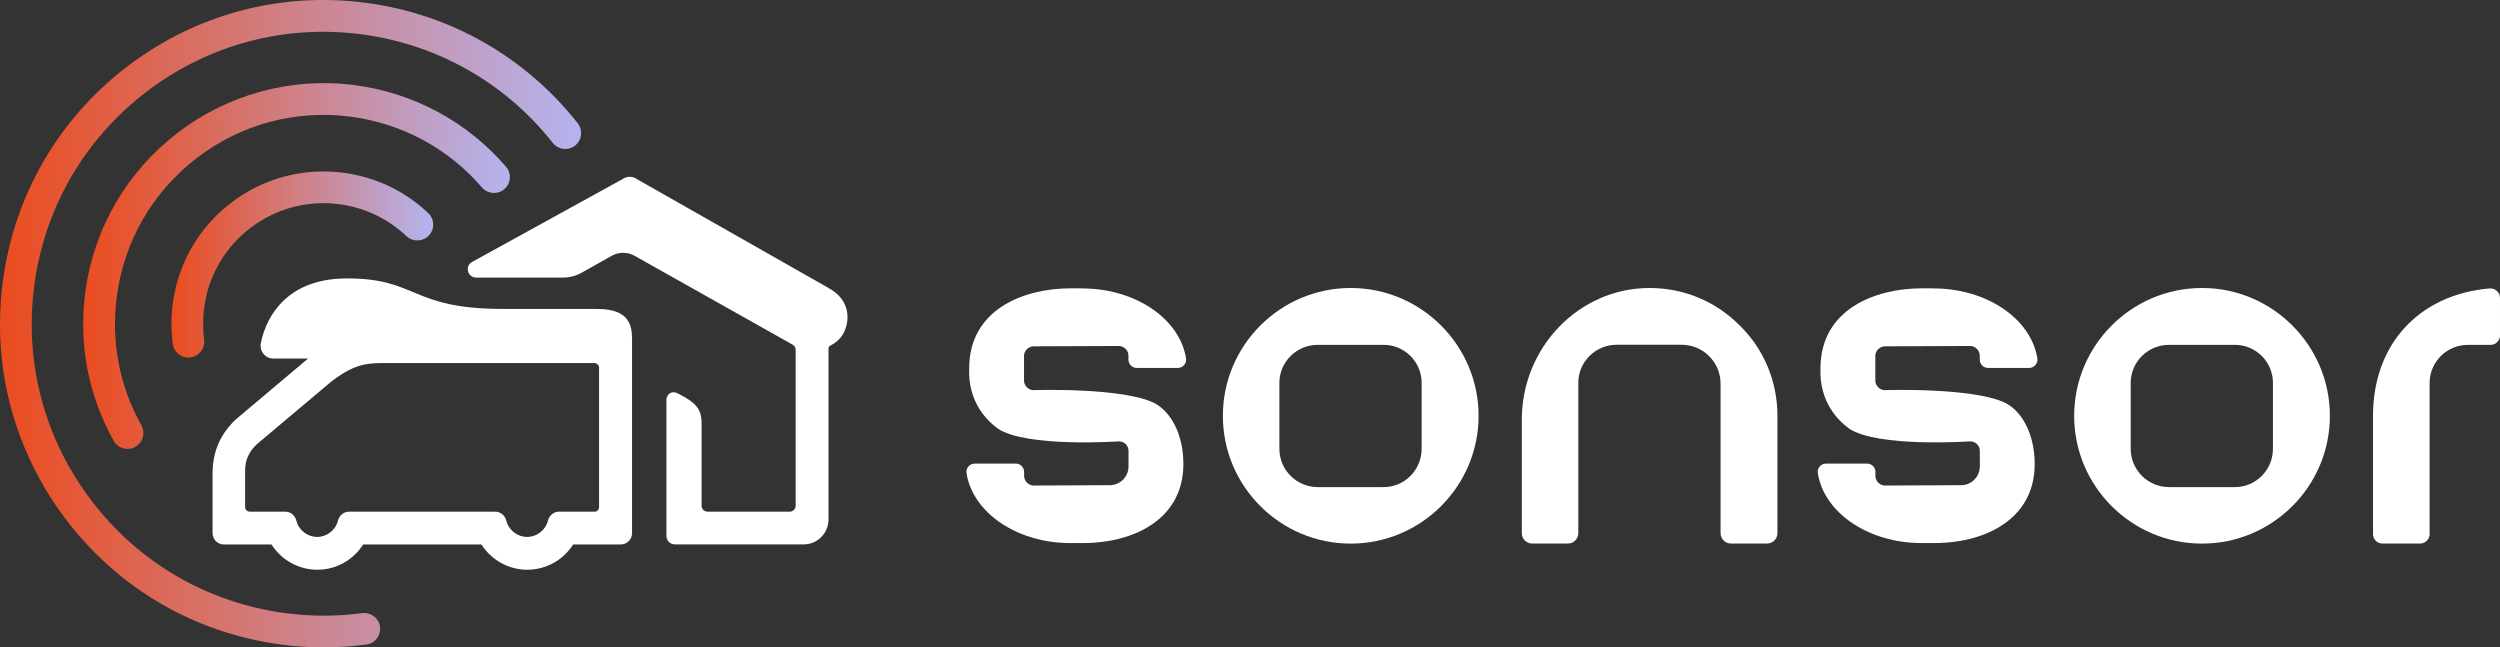
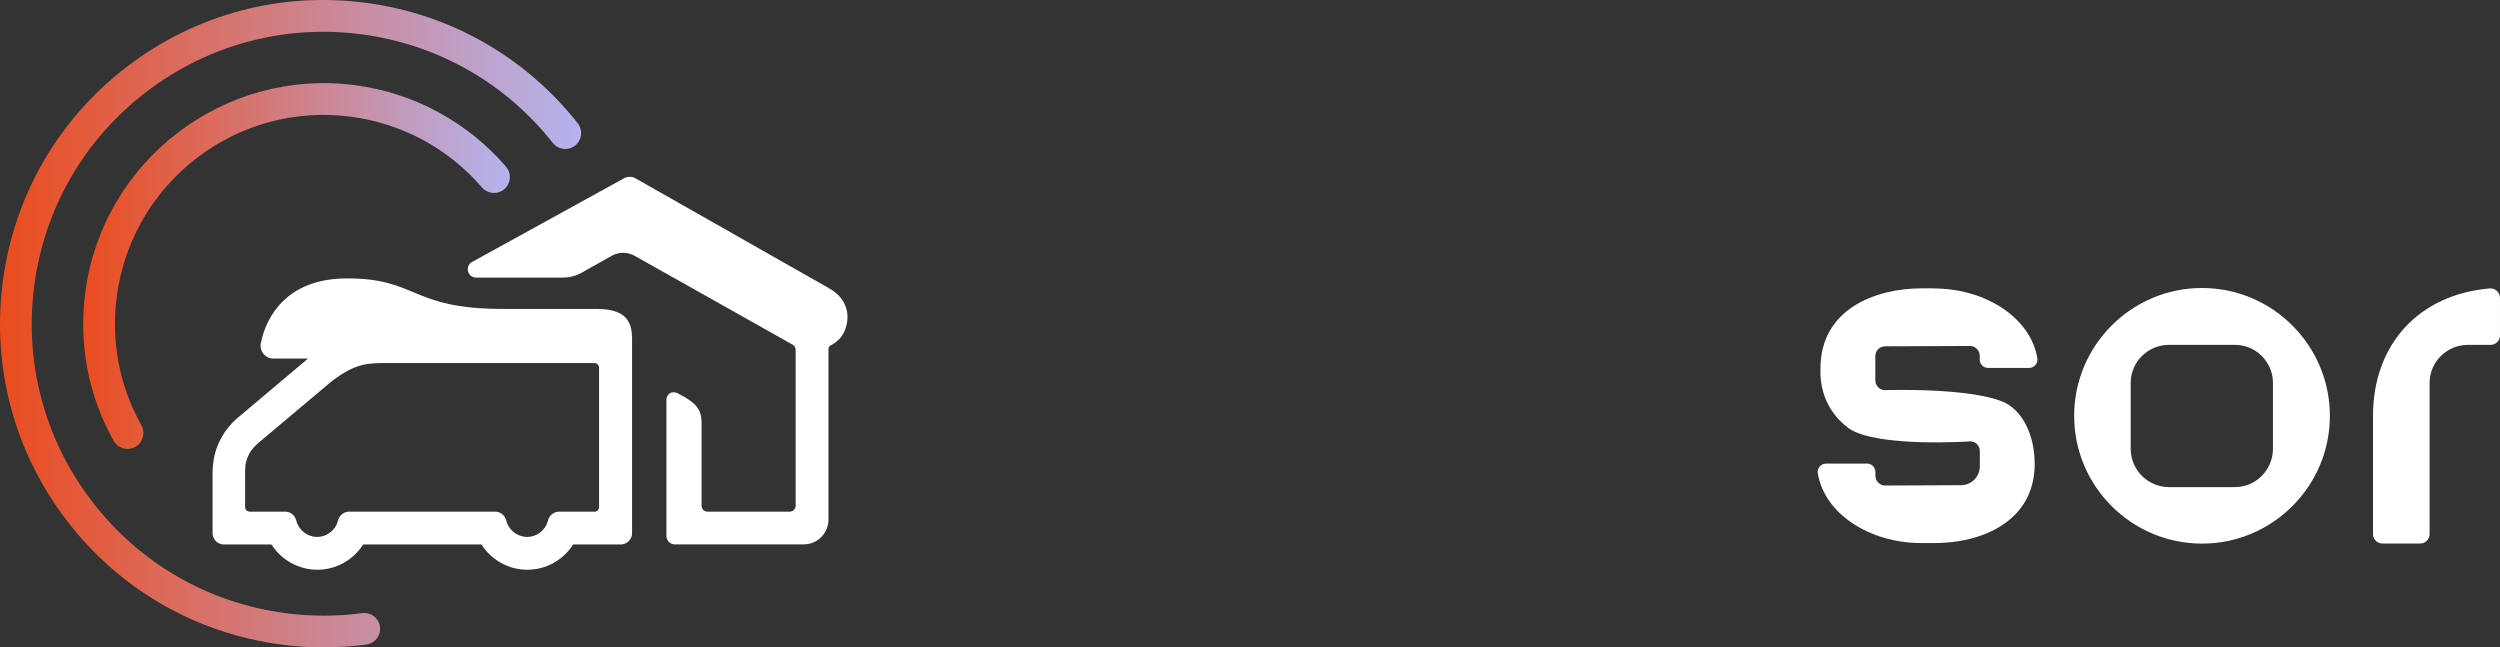
<svg xmlns="http://www.w3.org/2000/svg" xmlns:xlink="http://www.w3.org/1999/xlink" viewBox="0 0 288.03 74.59" id="Isolationsmodus">
  <rect x="0" y="0" width="288.03" height="74.59" fill="#333333" stroke="none" />
  <defs>
    <style>
      .cls-1 {
        fill: url(#Unbenannter_Verlauf-3);
      }

      .cls-2 {
        fill: url(#Unbenannter_Verlauf-2);
      }

      .cls-3 {
        fill: #fff;
      }

      .cls-4 {
        fill: url(#Unbenannter_Verlauf);
      }
    </style>
    <linearGradient gradientUnits="userSpaceOnUse" y2="37.29" x2="66.96" y1="37.29" x1="0" data-name="Unbenannter Verlauf" id="Unbenannter_Verlauf">
      <stop stop-color="#eb4c1e" offset="0" />
      <stop stop-color="#b4b4ef" offset="1" />
      <stop stop-color="#b4b4ef" offset="1" />
    </linearGradient>
    <linearGradient xlink:href="#Unbenannter_Verlauf" y2="30.66" x2="58.74" y1="30.66" x1="9.58" data-name="Unbenannter Verlauf" id="Unbenannter_Verlauf-2" />
    <linearGradient xlink:href="#Unbenannter_Verlauf" y2="30.47" x2="49.92" y1="30.47" x1="19.75" data-name="Unbenannter Verlauf" id="Unbenannter_Verlauf-3" />
  </defs>
  <path d="M222.76,33.22h-1.35c-5.38,0-11.67,2.42-11.67,9.23-.14,3.83,2,5.98,3.29,6.92l.03.02c3.29,2.18,13.82,1.47,13.93,1.46h0c.63,0,1.11.49,1.11,1.11v1.77c0,1.2-.97,2.17-2.17,2.17l-8.75.04c-.6,0-1.11-.51-1.11-1.11v-.46c0-.53-.43-.96-.96-.96h-4.72c-.29,0-.55.12-.74.34-.18.21-.26.48-.22.74.71,4.61,5.86,8.08,11.97,8.08h1.35c3.97,0,7.29-1.15,9.36-3.23,1.55-1.56,2.32-3.56,2.31-5.95-.02-3.17-1.29-5.83-3.3-6.93-3.6-1.84-13.84-1.52-13.95-1.51-.6,0-1.11-.51-1.11-1.11v-2.83c0-.6.51-1.11,1.11-1.11l9.81-.04c.6,0,1.11.51,1.11,1.11v.46c0,.53.43.96.96.96h4.72c.29,0,.55-.12.74-.34.18-.21.26-.48.22-.74-.72-4.61-5.87-8.08-11.97-8.08" class="cls-3" />
-   <path d="M124.68,33.22h-1.35c-5.38,0-11.67,2.42-11.67,9.23-.14,3.83,2,5.98,3.29,6.92l.03.02c3.29,2.18,13.83,1.47,13.93,1.46h0c.63,0,1.11.49,1.11,1.11v1.77c0,1.2-.97,2.17-2.17,2.17l-8.75.04c-.6,0-1.11-.51-1.11-1.11v-.46c0-.53-.43-.96-.96-.96h-4.72c-.29,0-.55.12-.74.34-.18.21-.26.48-.22.74.71,4.61,5.86,8.08,11.97,8.08h1.35c3.97,0,7.29-1.15,9.36-3.23,1.55-1.56,2.32-3.56,2.31-5.95-.02-3.17-1.29-5.83-3.3-6.93-3.6-1.84-13.84-1.52-13.95-1.51-.6,0-1.11-.51-1.11-1.11v-2.83c0-.6.51-1.11,1.11-1.11l9.81-.04c.6,0,1.11.51,1.11,1.11v.46c0,.53.43.96.96.96h4.72c.29,0,.55-.12.74-.34.18-.21.26-.48.22-.74-.72-4.61-5.87-8.08-11.97-8.08" class="cls-3" />
-   <path d="M155.62,33.18c-8.12,0-14.73,6.61-14.73,14.73s6.61,14.72,14.73,14.72,14.73-6.61,14.73-14.72-6.61-14.73-14.73-14.73M163.79,51.7c0,2.44-1.96,4.42-4.38,4.42h-7.59c-2.44,0-4.42-1.98-4.42-4.42v-7.59c0-2.41,1.98-4.38,4.42-4.38h7.59c2.41,0,4.38,1.96,4.38,4.38v7.59Z" class="cls-3" />
-   <path d="M200.44,37.51c-2.75-2.79-6.44-4.33-10.39-4.33h-.03c-8.1.02-14.69,6.83-14.69,15.19v13.06c0,.66.53,1.19,1.19,1.19h4.13c.66,0,1.19-.53,1.19-1.19v-17.33c0-2.41,1.98-4.38,4.42-4.38h7.49c2.47,0,4.48,2.01,4.48,4.48v17.23c0,.66.54,1.19,1.19,1.19h4.17c.66,0,1.19-.53,1.19-1.19v-13.53c0-3.95-1.54-7.65-4.33-10.39h0Z" class="cls-3" />
  <path d="M253.7,33.18c-8.12,0-14.73,6.61-14.73,14.73s6.61,14.72,14.73,14.72,14.73-6.61,14.73-14.72-6.61-14.73-14.73-14.73M261.87,51.7c0,2.44-1.96,4.42-4.38,4.42h-7.59c-2.44,0-4.42-1.98-4.42-4.42v-7.59c0-2.41,1.98-4.38,4.42-4.38h7.59c2.41,0,4.38,1.96,4.38,4.38v7.59Z" class="cls-3" />
  <path d="M286.94,33.23s-.06,0-.1,0c-8.17.7-13.44,6.46-13.44,14.67v13.64c0,.6.49,1.08,1.09,1.08h4.34c.6,0,1.09-.49,1.09-1.08v-17.43c0-2.41,1.98-4.38,4.42-4.38h2.61c.6,0,1.08-.49,1.08-1.08v-4.33c0-.3-.13-.6-.36-.8-.2-.19-.46-.29-.73-.29" class="cls-3" />
  <path d="M95.48,33.19l-22.15-12.58c-.23-.16-.5-.24-.78-.24s-.55.08-.78.24l-17.38,9.57c-.86.47-.53,1.79.45,1.8h10.02c.76,0,1.51-.2,2.17-.57l3.45-1.94c.82-.46,1.81-.46,2.63,0l18.21,10.24c.22.12.35.35.35.6v17.95c0,.38-.31.69-.68.69h-9.48c-.38,0-.68-.31-.68-.69v-9.51c0-1.72-.75-2.41-2.82-3.47-.85-.32-1.23.34-1.23.79v15.68c0,.54.44.97.97.97h14.84c1.58,0,2.86-1.28,2.86-2.86v-19.67c0-.17.09-.32.24-.39.37-.18,1.08-.62,1.5-1.43.76-1.45.79-3.83-1.73-5.18" class="cls-3" />
  <path d="M72.81,38.82c0-2.65-1.84-3.23-4.15-3.23h-10.78c-10.68,0-9.74-3.59-18.11-3.51-6.55.07-9.07,4.19-9.72,7.46-.18.92.51,1.77,1.45,1.77h3.99l-8.18,6.89c-.68.57-1.36,1.43-1.77,2.16-.77,1.37-1.05,2.73-1.05,4.29v6.77c0,.72.58,1.31,1.31,1.31h5.48c1.13,1.78,3.11,2.91,5.28,2.91s4.15-1.13,5.28-2.91h13.63c1.13,1.78,3.11,2.91,5.28,2.91s4.15-1.13,5.28-2.91h5.48c.72,0,1.31-.58,1.31-1.31v-21.48s0-1.13,0-1.13ZM68.49,58.95h-4.08c-.61,0-1.13.43-1.28,1.03-.28,1.11-1.28,1.88-2.4,1.88s-2.12-.77-2.4-1.88c-.15-.6-.66-1.03-1.28-1.03h-16.83c-.61,0-1.13.43-1.28,1.03-.28,1.11-1.28,1.88-2.4,1.88s-2.12-.77-2.4-1.88c-.15-.6-.66-1.03-1.28-1.03h-4.08c-.3,0-.54-.24-.54-.54v-3.76c0-.92,0-1.53.55-2.5.19-.33.59-.79.92-1.07l8.51-7.16c2.89-2.19,4.29-2.09,6.7-2.09h23.56c.3,0,.54.24.54.54v16.05c0,.3-.24.54-.54.54" class="cls-3" />
  <path d="M37.34,74.59c-1.65,0-3.3-.11-4.95-.33-9.87-1.31-18.65-6.38-24.7-14.29C1.64,52.06-.98,42.27.33,32.4,1.64,22.52,6.71,13.75,14.62,7.69,22.53,1.64,32.32-.98,42.19.33c9.67,1.28,18.33,6.21,24.37,13.87.62.79.49,1.94-.3,2.57-.79.62-1.94.49-2.57-.3-5.45-6.91-13.26-11.35-21.98-12.51-8.9-1.18-17.74,1.18-24.87,6.64-7.13,5.46-11.71,13.38-12.89,22.28-1.18,8.9,1.18,17.74,6.64,24.87,5.46,7.13,13.38,11.71,22.28,12.89,2.96.39,5.94.39,8.86,0,1-.13,1.92.57,2.05,1.57s-.57,1.92-1.57,2.05c-1.61.21-3.24.32-4.88.32" class="cls-4" />
  <path d="M14.69,51.72c-.64,0-1.26-.34-1.6-.94-2.93-5.24-4.05-11.16-3.26-17.13,2.01-15.14,15.96-25.83,31.11-23.83,6.76.9,12.92,4.23,17.36,9.39.66.77.57,1.92-.19,2.58-.77.66-1.92.57-2.58-.19-3.85-4.48-9.2-7.37-15.07-8.15-6.37-.84-12.68.84-17.78,4.75-5.1,3.91-8.37,9.57-9.22,15.93-.69,5.18.29,10.32,2.83,14.87.49.88.18,2-.71,2.49-.28.16-.59.23-.89.23" class="cls-2" />
-   <path d="M21.71,41.2c-.9,0-1.69-.67-1.81-1.59-.2-1.53-.2-3.08,0-4.62.62-4.65,3-8.78,6.72-11.62,3.72-2.85,8.33-4.08,12.98-3.46,3.68.49,7.05,2.09,9.74,4.64.73.69.77,1.85.07,2.58-.69.73-1.85.77-2.59.07-2.13-2.01-4.8-3.28-7.71-3.67-3.68-.49-7.32.49-10.27,2.74-2.95,2.26-4.84,5.52-5.32,9.2-.16,1.22-.16,2.45,0,3.66.13,1-.57,1.92-1.57,2.05-.08.01-.16.02-.24.02" class="cls-1" />
</svg>